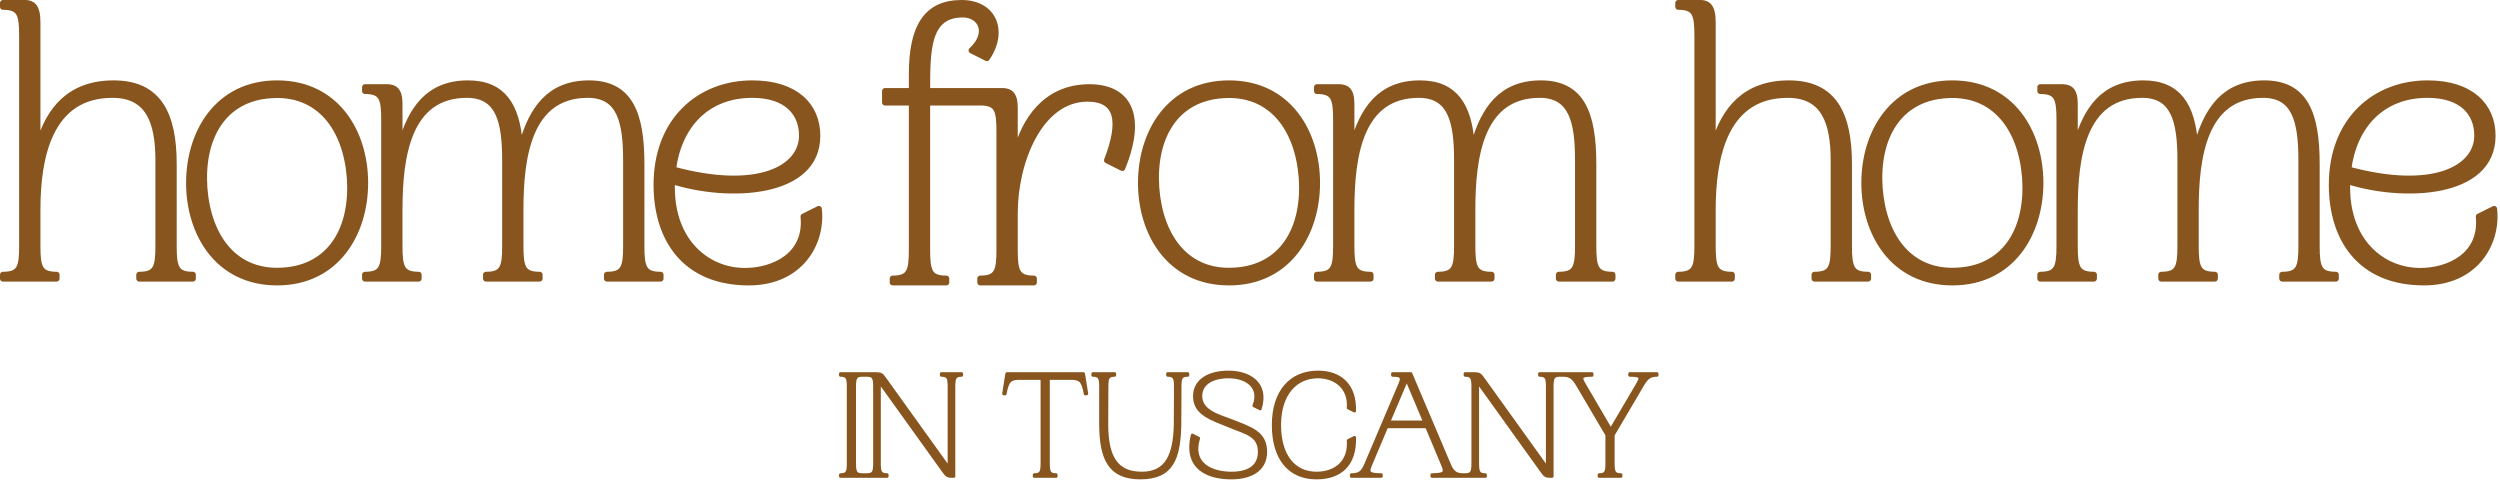
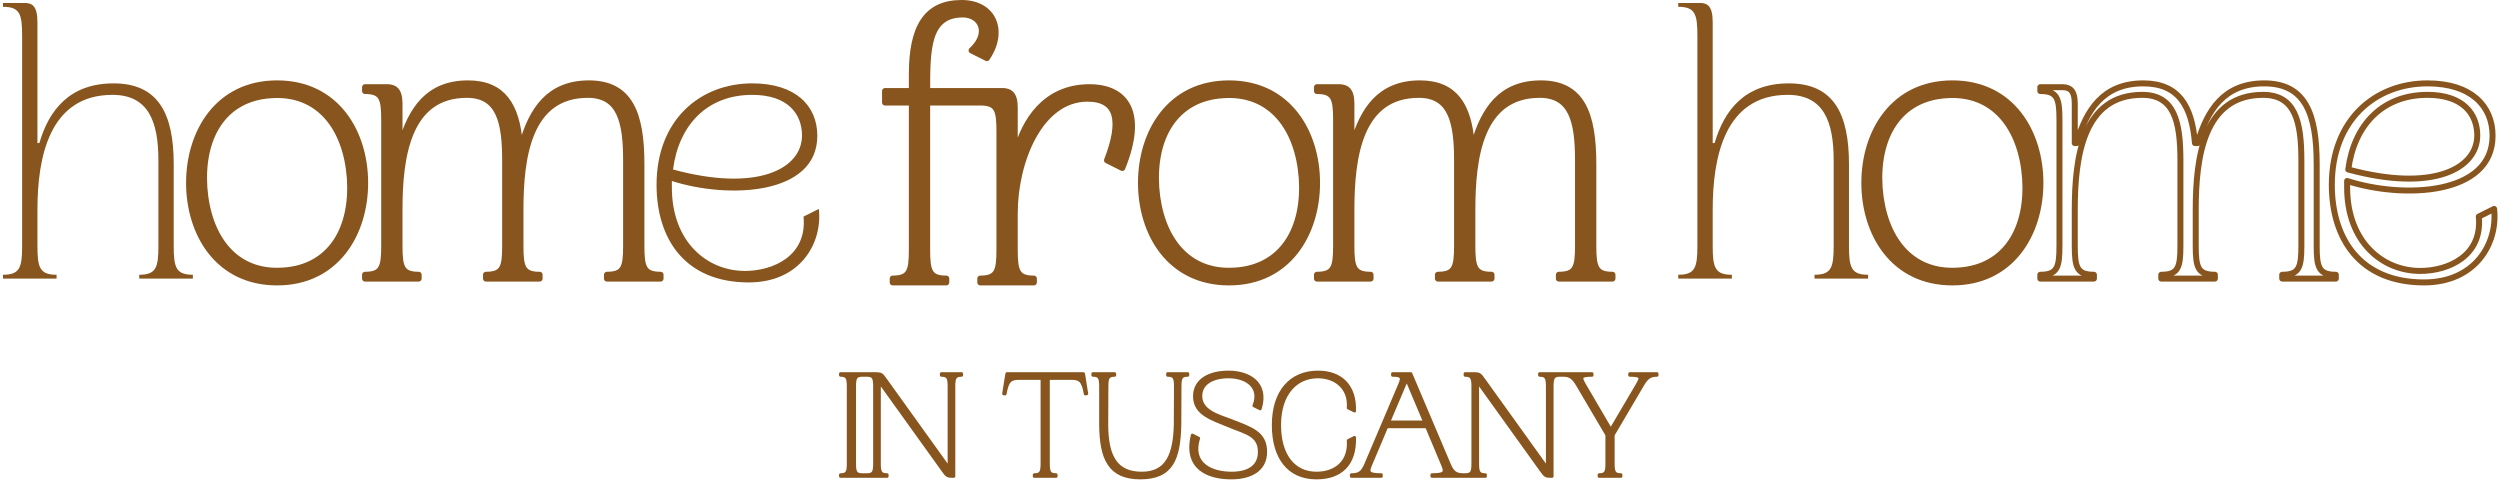
<svg xmlns="http://www.w3.org/2000/svg" width="836" height="161" viewBox="0 0 836 161" fill="none">
  <path d="M58.088 82.28C58.088 89.448 58.856 91.88 64.488 91.88V93.16H46.568V91.88C52.2 91.88 52.968 89.448 52.968 82.28V53.608C52.968 40.68 49.64 31.72 37.608 31.72C16.488 31.72 12.52 52.584 12.52 70.12V82.28C12.52 89.448 13.288 91.88 18.92 91.88V93.16H1V91.88C6.632 91.88 7.4 89.448 7.4 82.28V11.88C7.4 4.712 6.632 2.28 1 2.28V1H8.68C10.728 1.128 12.52 2.024 12.52 7.4V47.848H13.16C16.36 36.84 23.272 27.88 37.992 27.88C53.096 27.88 58.088 38.248 58.088 54.888V82.28Z" fill="#87551D" />
  <path d="M63.225 61.16C63.225 44.264 72.825 27.88 92.665 27.88C112.505 27.88 122.105 44.264 122.105 61.16C122.105 78.056 112.505 94.44 92.665 94.44C72.825 94.44 63.225 78.056 63.225 61.16ZM68.345 62.824C69.625 79.592 78.713 91.624 94.713 90.472C110.713 89.448 118.137 76.264 116.985 59.496C115.705 42.728 106.617 30.696 90.617 31.848C74.617 32.872 67.193 46.056 68.345 62.824Z" fill="#87551D" />
  <path d="M214.491 82.28C214.491 89.448 215.259 91.88 220.891 91.88V93.16H202.971V91.88C208.603 91.88 209.371 89.448 209.371 82.28V53.608C209.371 40.68 207.323 31.72 196.571 31.72C176.731 31.72 174.043 52.584 174.043 70.12V82.28C174.043 89.448 174.811 91.88 180.443 91.88V93.16H162.523V91.88C168.155 91.88 168.923 89.448 168.923 82.28V53.608C168.923 40.68 166.875 31.72 156.123 31.72C136.283 31.72 133.595 52.584 133.595 70.12V82.28C133.595 89.448 134.363 91.88 139.995 91.88V93.16H122.075V91.88C127.707 91.88 128.475 89.448 128.475 82.28V40.04C128.475 32.872 127.707 30.44 122.075 30.44V29.16H129.755C131.803 29.288 133.595 30.056 133.595 34.664V47.848H134.235C137.435 36.84 143.067 27.88 156.507 27.88C168.283 27.88 172.763 35.432 173.787 47.848H174.683C177.883 36.84 183.515 27.88 196.955 27.88C210.779 27.88 214.491 38.248 214.491 54.888V82.28Z" fill="#87551D" />
  <path d="M273.822 69.864C275.102 81.384 267.55 94.44 250.398 94.44C228.894 94.44 219.55 79.72 219.55 61.8C219.55 40.04 234.142 27.88 251.55 27.88C266.142 27.88 273.31 35.432 273.31 45.416C273.31 65.384 243.358 66.536 224.67 60.52V62.696C224.67 80.872 236.446 90.6 249.118 90.6C258.462 90.6 269.982 85.608 268.702 72.424L273.822 69.864ZM251.55 31.72C236.446 31.72 226.974 41.832 225.054 56.68C253.342 64.36 268.19 56.424 268.19 45.288C268.19 38.248 263.582 31.72 251.55 31.72Z" fill="#87551D" />
-   <path d="M58.088 82.28C58.088 89.448 58.856 91.88 64.488 91.88V93.16H46.568V91.88C52.2 91.88 52.968 89.448 52.968 82.28V53.608C52.968 40.68 49.64 31.72 37.608 31.72C16.488 31.72 12.52 52.584 12.52 70.12V82.28C12.52 89.448 13.288 91.88 18.92 91.88V93.16H1V91.88C6.632 91.88 7.4 89.448 7.4 82.28V11.88C7.4 4.712 6.632 2.28 1 2.28V1H8.68C10.728 1.128 12.52 2.024 12.52 7.4V47.848H13.16C16.36 36.84 23.272 27.88 37.992 27.88C53.096 27.88 58.088 38.248 58.088 54.888V82.28Z" stroke="#87551D" stroke-width="2" stroke-linejoin="round" />
  <path d="M63.225 61.16C63.225 44.264 72.825 27.88 92.665 27.88C112.505 27.88 122.105 44.264 122.105 61.16C122.105 78.056 112.505 94.44 92.665 94.44C72.825 94.44 63.225 78.056 63.225 61.16ZM68.345 62.824C69.625 79.592 78.713 91.624 94.713 90.472C110.713 89.448 118.137 76.264 116.985 59.496C115.705 42.728 106.617 30.696 90.617 31.848C74.617 32.872 67.193 46.056 68.345 62.824Z" stroke="#87551D" stroke-width="2" stroke-linejoin="round" />
  <path d="M214.491 82.28C214.491 89.448 215.259 91.88 220.891 91.88V93.16H202.971V91.88C208.603 91.88 209.371 89.448 209.371 82.28V53.608C209.371 40.68 207.323 31.72 196.571 31.72C176.731 31.72 174.043 52.584 174.043 70.12V82.28C174.043 89.448 174.811 91.88 180.443 91.88V93.16H162.523V91.88C168.155 91.88 168.923 89.448 168.923 82.28V53.608C168.923 40.68 166.875 31.72 156.123 31.72C136.283 31.72 133.595 52.584 133.595 70.12V82.28C133.595 89.448 134.363 91.88 139.995 91.88V93.16H122.075V91.88C127.707 91.88 128.475 89.448 128.475 82.28V40.04C128.475 32.872 127.707 30.44 122.075 30.44V29.16H129.755C131.803 29.288 133.595 30.056 133.595 34.664V47.848H134.235C137.435 36.84 143.067 27.88 156.507 27.88C168.283 27.88 172.763 35.432 173.787 47.848H174.683C177.883 36.84 183.515 27.88 196.955 27.88C210.779 27.88 214.491 38.248 214.491 54.888V82.28Z" stroke="#87551D" stroke-width="2" stroke-linejoin="round" />
-   <path d="M273.822 69.864C275.102 81.384 267.55 94.44 250.398 94.44C228.894 94.44 219.55 79.72 219.55 61.8C219.55 40.04 234.142 27.88 251.55 27.88C266.142 27.88 273.31 35.432 273.31 45.416C273.31 65.384 243.358 66.536 224.67 60.52V62.696C224.67 80.872 236.446 90.6 249.118 90.6C258.462 90.6 269.982 85.608 268.702 72.424L273.822 69.864ZM251.55 31.72C236.446 31.72 226.974 41.832 225.054 56.68C253.342 64.36 268.19 56.424 268.19 45.288C268.19 38.248 263.582 31.72 251.55 31.72Z" stroke="#87551D" stroke-width="2" stroke-linejoin="round" />
  <path d="M324.889 16.872C331.161 11.112 328.089 4.84 321.945 4.84C310.041 4.84 310.041 16.744 310.041 30.44H329.369C329.369 33 331.651 34.28 327.811 34.28H310.041V83.56C310.041 90.728 310.809 93.16 316.441 93.16V94.44H298.521V93.16C304.153 93.16 304.921 90.728 304.921 83.56V34.28H295.961V30.44H304.921V24.808C304.921 9.192 309.657 1 321.561 1C332.313 1 336.153 10.472 330.009 19.432L324.889 16.872Z" fill="#87551D" />
  <path d="M364.291 29.16C376.707 29.16 382.723 37.864 375.299 56.168L370.179 53.608C375.299 40.424 373.763 33 363.651 33C347.779 33 339.331 53.864 339.331 71.4V83.56C339.331 90.728 340.099 93.16 345.731 93.16V94.44H327.811V93.16C333.443 93.16 334.211 90.728 334.211 83.56V43.88C334.211 36.712 333.443 34.28 327.811 34.28V30.44H335.491C337.539 30.568 339.331 31.336 339.331 35.944V50.408H339.971C342.531 40.68 349.443 29.16 364.291 29.16Z" fill="#87551D" />
  <path d="M327.811 34.28C331.651 34.28 329.369 33 329.369 30.44H310.041C310.041 16.744 310.041 4.84 321.945 4.84C328.089 4.84 331.161 11.112 324.889 16.872L330.009 19.432C336.153 10.472 332.313 1 321.561 1C309.657 1 304.921 9.192 304.921 24.808V30.44H295.961V34.28H304.921V83.56C304.921 90.728 304.153 93.16 298.521 93.16V94.44H316.441V93.16C310.809 93.16 310.041 90.728 310.041 83.56V34.28H327.811ZM327.811 34.28C333.443 34.28 334.211 36.712 334.211 43.88V83.56C334.211 90.728 333.443 93.16 327.811 93.16V94.44H345.731V93.16C340.099 93.16 339.331 90.728 339.331 83.56V71.4C339.331 53.864 347.779 33 363.651 33C373.763 33 375.299 40.424 370.179 53.608L375.299 56.168C382.723 37.864 376.707 29.16 364.291 29.16C349.443 29.16 342.531 40.68 339.971 50.408H339.331V35.944C339.331 31.336 337.539 30.568 335.491 30.44H327.811V34.28Z" stroke="#87551D" stroke-width="2" stroke-linejoin="round" />
  <path d="M381.542 61.16C381.542 44.264 391.142 27.88 410.982 27.88C430.822 27.88 440.422 44.264 440.422 61.16C440.422 78.056 430.822 94.44 410.982 94.44C391.142 94.44 381.542 78.056 381.542 61.16ZM386.662 62.824C387.942 79.592 397.03 91.624 413.03 90.472C429.03 89.448 436.454 76.264 435.302 59.496C434.022 42.728 424.934 30.696 408.934 31.848C392.934 32.872 385.51 46.056 386.662 62.824Z" fill="#87551D" />
  <path d="M532.808 82.28C532.808 89.448 533.576 91.88 539.208 91.88V93.16H521.288V91.88C526.92 91.88 527.688 89.448 527.688 82.28V53.608C527.688 40.68 525.64 31.72 514.888 31.72C495.048 31.72 492.36 52.584 492.36 70.12V82.28C492.36 89.448 493.128 91.88 498.76 91.88V93.16H480.84V91.88C486.472 91.88 487.24 89.448 487.24 82.28V53.608C487.24 40.68 485.192 31.72 474.44 31.72C454.6 31.72 451.912 52.584 451.912 70.12V82.28C451.912 89.448 452.68 91.88 458.312 91.88V93.16H440.392V91.88C446.024 91.88 446.792 89.448 446.792 82.28V40.04C446.792 32.872 446.024 30.44 440.392 30.44V29.16H448.072C450.12 29.288 451.912 30.056 451.912 34.664V47.848H452.552C455.752 36.84 461.384 27.88 474.824 27.88C486.6 27.88 491.08 35.432 492.104 47.848H493C496.2 36.84 501.832 27.88 515.272 27.88C529.096 27.88 532.808 38.248 532.808 54.888V82.28Z" fill="#87551D" />
  <path d="M381.542 61.16C381.542 44.264 391.142 27.88 410.982 27.88C430.822 27.88 440.422 44.264 440.422 61.16C440.422 78.056 430.822 94.44 410.982 94.44C391.142 94.44 381.542 78.056 381.542 61.16ZM386.662 62.824C387.942 79.592 397.03 91.624 413.03 90.472C429.03 89.448 436.454 76.264 435.302 59.496C434.022 42.728 424.934 30.696 408.934 31.848C392.934 32.872 385.51 46.056 386.662 62.824Z" stroke="#87551D" stroke-width="2" stroke-linejoin="round" />
  <path d="M532.808 82.28C532.808 89.448 533.576 91.88 539.208 91.88V93.16H521.288V91.88C526.92 91.88 527.688 89.448 527.688 82.28V53.608C527.688 40.68 525.64 31.72 514.888 31.72C495.048 31.72 492.36 52.584 492.36 70.12V82.28C492.36 89.448 493.128 91.88 498.76 91.88V93.16H480.84V91.88C486.472 91.88 487.24 89.448 487.24 82.28V53.608C487.24 40.68 485.192 31.72 474.44 31.72C454.6 31.72 451.912 52.584 451.912 70.12V82.28C451.912 89.448 452.68 91.88 458.312 91.88V93.16H440.392V91.88C446.024 91.88 446.792 89.448 446.792 82.28V40.04C446.792 32.872 446.024 30.44 440.392 30.44V29.16H448.072C450.12 29.288 451.912 30.056 451.912 34.664V47.848H452.552C455.752 36.84 461.384 27.88 474.824 27.88C486.6 27.88 491.08 35.432 492.104 47.848H493C496.2 36.84 501.832 27.88 515.272 27.88C529.096 27.88 532.808 38.248 532.808 54.888V82.28Z" stroke="#87551D" stroke-width="2" stroke-linejoin="round" />
  <path d="M618.296 82.28C618.296 89.448 619.064 91.88 624.696 91.88V93.16H606.776V91.88C612.408 91.88 613.176 89.448 613.176 82.28V53.608C613.176 40.68 609.848 31.72 597.816 31.72C576.696 31.72 572.728 52.584 572.728 70.12V82.28C572.728 89.448 573.496 91.88 579.128 91.88V93.16H561.208V91.88C566.84 91.88 567.608 89.448 567.608 82.28V11.88C567.608 4.712 566.84 2.28 561.208 2.28V1H568.888C570.936 1.128 572.728 2.024 572.728 7.4V47.848H573.368C576.568 36.84 583.48 27.88 598.2 27.88C613.304 27.88 618.296 38.248 618.296 54.888V82.28Z" fill="#87551D" />
  <path d="M623.433 61.16C623.433 44.264 633.033 27.88 652.873 27.88C672.713 27.88 682.313 44.264 682.313 61.16C682.313 78.056 672.713 94.44 652.873 94.44C633.033 94.44 623.433 78.056 623.433 61.16ZM628.553 62.824C629.833 79.592 638.921 91.624 654.921 90.472C670.921 89.448 678.345 76.264 677.193 59.496C675.913 42.728 666.825 30.696 650.825 31.848C634.825 32.872 627.401 46.056 628.553 62.824Z" fill="#87551D" />
-   <path d="M774.699 82.28C774.699 89.448 775.467 91.88 781.099 91.88V93.16H763.179V91.88C768.811 91.88 769.579 89.448 769.579 82.28V53.608C769.579 40.68 767.531 31.72 756.779 31.72C736.939 31.72 734.251 52.584 734.251 70.12V82.28C734.251 89.448 735.019 91.88 740.651 91.88V93.16H722.731V91.88C728.363 91.88 729.131 89.448 729.131 82.28V53.608C729.131 40.68 727.083 31.72 716.331 31.72C696.491 31.72 693.803 52.584 693.803 70.12V82.28C693.803 89.448 694.571 91.88 700.203 91.88V93.16H682.283V91.88C687.915 91.88 688.683 89.448 688.683 82.28V40.04C688.683 32.872 687.915 30.44 682.283 30.44V29.16H689.963C692.011 29.288 693.803 30.056 693.803 34.664V47.848H694.443C697.643 36.84 703.275 27.88 716.715 27.88C728.491 27.88 732.971 35.432 733.995 47.848H734.891C738.091 36.84 743.723 27.88 757.163 27.88C770.987 27.88 774.699 38.248 774.699 54.888V82.28Z" fill="#87551D" />
-   <path d="M834.03 69.864C835.31 81.384 827.758 94.44 810.606 94.44C789.102 94.44 779.758 79.72 779.758 61.8C779.758 40.04 794.35 27.88 811.758 27.88C826.35 27.88 833.518 35.432 833.518 45.416C833.518 65.384 803.566 66.536 784.878 60.52V62.696C784.878 80.872 796.654 90.6 809.326 90.6C818.67 90.6 830.19 85.608 828.91 72.424L834.03 69.864ZM811.758 31.72C796.654 31.72 787.182 41.832 785.262 56.68C813.55 64.36 828.398 56.424 828.398 45.288C828.398 38.248 823.79 31.72 811.758 31.72Z" fill="#87551D" />
-   <path d="M618.296 82.28C618.296 89.448 619.064 91.88 624.696 91.88V93.16H606.776V91.88C612.408 91.88 613.176 89.448 613.176 82.28V53.608C613.176 40.68 609.848 31.72 597.816 31.72C576.696 31.72 572.728 52.584 572.728 70.12V82.28C572.728 89.448 573.496 91.88 579.128 91.88V93.16H561.208V91.88C566.84 91.88 567.608 89.448 567.608 82.28V11.88C567.608 4.712 566.84 2.28 561.208 2.28V1H568.888C570.936 1.128 572.728 2.024 572.728 7.4V47.848H573.368C576.568 36.84 583.48 27.88 598.2 27.88C613.304 27.88 618.296 38.248 618.296 54.888V82.28Z" stroke="#87551D" stroke-width="2" stroke-linejoin="round" />
  <path d="M623.433 61.16C623.433 44.264 633.033 27.88 652.873 27.88C672.713 27.88 682.313 44.264 682.313 61.16C682.313 78.056 672.713 94.44 652.873 94.44C633.033 94.44 623.433 78.056 623.433 61.16ZM628.553 62.824C629.833 79.592 638.921 91.624 654.921 90.472C670.921 89.448 678.345 76.264 677.193 59.496C675.913 42.728 666.825 30.696 650.825 31.848C634.825 32.872 627.401 46.056 628.553 62.824Z" stroke="#87551D" stroke-width="2" stroke-linejoin="round" />
  <path d="M774.699 82.28C774.699 89.448 775.467 91.88 781.099 91.88V93.16H763.179V91.88C768.811 91.88 769.579 89.448 769.579 82.28V53.608C769.579 40.68 767.531 31.72 756.779 31.72C736.939 31.72 734.251 52.584 734.251 70.12V82.28C734.251 89.448 735.019 91.88 740.651 91.88V93.16H722.731V91.88C728.363 91.88 729.131 89.448 729.131 82.28V53.608C729.131 40.68 727.083 31.72 716.331 31.72C696.491 31.72 693.803 52.584 693.803 70.12V82.28C693.803 89.448 694.571 91.88 700.203 91.88V93.16H682.283V91.88C687.915 91.88 688.683 89.448 688.683 82.28V40.04C688.683 32.872 687.915 30.44 682.283 30.44V29.16H689.963C692.011 29.288 693.803 30.056 693.803 34.664V47.848H694.443C697.643 36.84 703.275 27.88 716.715 27.88C728.491 27.88 732.971 35.432 733.995 47.848H734.891C738.091 36.84 743.723 27.88 757.163 27.88C770.987 27.88 774.699 38.248 774.699 54.888V82.28Z" stroke="#87551D" stroke-width="2" stroke-linejoin="round" />
  <path d="M834.03 69.864C835.31 81.384 827.758 94.44 810.606 94.44C789.102 94.44 779.758 79.72 779.758 61.8C779.758 40.04 794.35 27.88 811.758 27.88C826.35 27.88 833.518 35.432 833.518 45.416C833.518 65.384 803.566 66.536 784.878 60.52V62.696C784.878 80.872 796.654 90.6 809.326 90.6C818.67 90.6 830.19 85.608 828.91 72.424L834.03 69.864ZM811.758 31.72C796.654 31.72 787.182 41.832 785.262 56.68C813.55 64.36 828.398 56.424 828.398 45.288C828.398 38.248 823.79 31.72 811.758 31.72Z" stroke="#87551D" stroke-width="2" stroke-linejoin="round" />
  <path d="M281.073 159.28V158.76C283.361 158.76 283.673 157.772 283.673 154.86V129.38C283.673 126.468 283.361 125.48 281.073 125.48V124.96H288.353H289.884V125.48H288.353C286.065 125.48 285.753 126.468 285.753 129.38V154.86C285.753 157.772 286.065 158.76 288.353 158.76H289.884V159.28H288.353H281.073Z" fill="#87551D" />
  <path d="M289.884 159.28V158.76C292.172 158.76 292.484 157.772 292.484 154.86V129.38C292.484 126.468 292.172 125.48 289.884 125.48V124.96H293.004C294.72 125.012 294.876 125.22 296.072 126.884L317.392 156.576V129.38C317.392 126.468 317.08 125.48 314.792 125.48V124.96H321.552V125.48C319.264 125.48 318.952 126.468 318.952 129.38V159.28C316.872 159.28 316.716 159.28 315.364 157.356L294.044 127.664V154.86C294.044 157.772 294.356 158.76 296.644 158.76V159.28H289.884Z" fill="#87551D" />
  <path d="M362.408 125.48L363.396 131.668L362.928 131.72C362.148 127.196 361.056 126.52 358.144 126.52H350.552V154.86C350.552 157.772 350.864 158.76 353.152 158.76V159.28H345.872V158.76C348.16 158.76 348.472 157.772 348.472 154.86V126.52H340.88C337.968 126.52 336.876 127.196 336.096 131.72L335.628 131.668L336.616 125.48L336.72 124.96H362.304L362.408 125.48Z" fill="#87551D" />
  <path d="M397.183 124.96V125.48C394.895 125.48 394.583 126.468 394.583 129.38L394.531 141.86C394.323 153.352 391.931 159.8 381.323 159.8C371.079 159.8 368.115 153.508 368.063 141.86V129.38C368.063 126.468 367.751 125.48 365.463 125.48V124.96H372.743V125.48C370.455 125.48 370.143 126.468 370.143 129.38L370.091 141.86C370.091 153.196 373.575 158.24 381.843 158.24C390.215 158.24 392.815 152.052 393.023 141.86L393.075 129.38C393.075 126.468 392.763 125.48 390.475 125.48V124.96H397.183Z" fill="#87551D" />
  <path d="M399.453 132.5C399.453 127.092 404.393 124.44 410.841 124.44C417.497 124.44 424.101 127.976 421.397 136.712L419.317 135.672C421.761 129.588 417.081 126 410.789 126C405.589 126 401.533 128.132 401.533 132.448C401.533 137.492 407.513 139.052 411.205 140.456C418.485 143.264 423.217 144.668 423.217 151.116C423.217 157.304 418.017 159.8 411.725 159.8C404.237 159.8 396.021 156.784 398.725 145.5L400.805 146.54C398.101 155.224 405.173 158.24 411.829 158.24C417.341 158.24 421.137 156.108 421.137 151.116C421.137 145.448 416.561 144.772 411.205 142.536C405.173 140.04 399.453 138.48 399.453 132.5Z" fill="#87551D" />
  <path d="M425.805 142.12C425.805 130.94 431.629 124.44 440.729 124.44C448.217 124.44 453.209 128.808 452.949 137.44L450.869 136.4C451.389 129.536 446.345 126 440.729 126C433.241 126 427.885 131.876 427.885 142.12C427.885 152.364 432.721 158.24 440.209 158.24C446.345 158.24 451.389 154.704 450.869 147.32L452.949 146.28C453.209 155.432 448.217 159.8 440.209 159.8C431.109 159.8 425.805 153.3 425.805 142.12Z" fill="#87551D" />
  <path d="M484.617 155.224C485.761 157.876 486.697 158.76 489.453 158.76H489.944V159.28H489.453H478.845V158.76C483.421 158.76 483.473 157.876 482.329 155.224L477.077 142.692H463.713L458.409 155.224C457.265 157.876 457.317 158.76 461.893 158.76V159.28H451.909V158.76C454.665 158.76 455.601 157.876 456.745 155.224L468.185 128.288C469.017 126.208 468.809 125.48 465.689 125.48V124.96H471.773L484.617 155.224ZM464.389 141.132H476.401L470.421 126.936L464.389 141.132Z" fill="#87551D" />
  <path d="M489.944 159.28V158.76C492.232 158.76 492.544 157.772 492.544 154.86V129.38C492.544 126.468 492.232 125.48 489.944 125.48V124.96H493.064C494.78 125.012 494.936 125.22 496.132 126.884L517.452 156.576V129.38C517.452 126.468 517.14 125.48 514.852 125.48V124.96H521.612H522.688V125.48H521.612C519.324 125.48 519.012 126.468 519.012 129.38V159.28C516.932 159.28 516.776 159.28 515.424 157.356L494.104 127.664V154.86C494.104 157.772 494.416 158.76 496.704 158.76V159.28H489.944Z" fill="#87551D" />
  <path d="M554.096 124.96V125.48C551.808 125.48 550.716 126.26 549.26 128.756L539.432 145.448V154.86C539.432 157.772 539.744 158.76 542.032 158.76V159.28H534.752V158.76C537.04 158.76 537.352 157.772 537.352 154.86V145.448L527.524 128.756C526.068 126.26 524.976 125.48 522.688 125.48V124.96H532.36V125.48C528.252 125.48 528.46 126.26 529.916 128.756L538.652 143.68L547.44 128.756C548.896 126.26 549.104 125.48 544.996 125.48V124.96H554.096Z" fill="#87551D" />
  <path d="M289.884 159.28V158.76M289.884 159.28H296.644V158.76C294.356 158.76 294.044 157.772 294.044 154.86V127.664L315.364 157.356C316.716 159.28 316.872 159.28 318.952 159.28V129.38C318.952 126.468 319.264 125.48 321.552 125.48V124.96H314.792V125.48C317.08 125.48 317.392 126.468 317.392 129.38V156.576L296.072 126.884C294.876 125.22 294.72 125.012 293.004 124.96H289.884M289.884 159.28H288.353H281.073V158.76C283.361 158.76 283.673 157.772 283.673 154.86V129.38C283.673 126.468 283.361 125.48 281.073 125.48V124.96H288.353H289.884M289.884 158.76C292.172 158.76 292.484 157.772 292.484 154.86V129.38C292.484 126.468 292.172 125.48 289.884 125.48M289.884 158.76H288.353C286.065 158.76 285.753 157.772 285.753 154.86V129.38C285.753 126.468 286.065 125.48 288.353 125.48H289.884M289.884 125.48V124.96M468.081 128.496L467.873 129.016M489.944 159.28V158.76M489.944 159.28H496.704V158.76C494.416 158.76 494.104 157.772 494.104 154.86V127.664L515.424 157.356C516.776 159.28 516.932 159.28 519.012 159.28V129.38C519.012 126.468 519.324 125.48 521.612 125.48H522.688M489.944 159.28H489.453H478.845V158.76C483.421 158.76 483.473 157.876 482.329 155.224L477.077 142.692H463.713L458.409 155.224C457.265 157.876 457.317 158.76 461.893 158.76V159.28H451.909V158.76C454.665 158.76 455.601 157.876 456.745 155.224L468.185 128.288C469.017 126.208 468.809 125.48 465.689 125.48V124.96H471.773L484.617 155.224C485.761 157.876 486.697 158.76 489.453 158.76H489.944M489.944 158.76C492.232 158.76 492.544 157.772 492.544 154.86V129.38C492.544 126.468 492.232 125.48 489.944 125.48V124.96H493.064C494.78 125.012 494.936 125.22 496.132 126.884L517.452 156.576V129.38C517.452 126.468 517.14 125.48 514.852 125.48V124.96H521.612H522.688M522.688 125.48C524.976 125.48 526.068 126.26 527.524 128.756L537.352 145.448V154.86C537.352 157.772 537.04 158.76 534.752 158.76V159.28H542.032V158.76C539.744 158.76 539.432 157.772 539.432 154.86V145.448L549.26 128.756C550.716 126.26 551.808 125.48 554.096 125.48V124.96H544.996V125.48C549.104 125.48 548.896 126.26 547.44 128.756L538.652 143.68L529.916 128.756C528.46 126.26 528.252 125.48 532.36 125.48V124.96H522.688M522.688 125.48V124.96M362.408 125.48L363.396 131.668L362.928 131.72C362.148 127.196 361.056 126.52 358.144 126.52H350.552V154.86C350.552 157.772 350.864 158.76 353.152 158.76V159.28H345.872V158.76C348.16 158.76 348.472 157.772 348.472 154.86V126.52H340.88C337.968 126.52 336.876 127.196 336.096 131.72L335.628 131.668L336.616 125.48L336.72 124.96H362.304L362.408 125.48ZM397.183 124.96V125.48C394.895 125.48 394.583 126.468 394.583 129.38L394.531 141.86C394.323 153.352 391.931 159.8 381.323 159.8C371.079 159.8 368.115 153.508 368.063 141.86V129.38C368.063 126.468 367.751 125.48 365.463 125.48V124.96H372.743V125.48C370.455 125.48 370.143 126.468 370.143 129.38L370.091 141.86C370.091 153.196 373.575 158.24 381.843 158.24C390.215 158.24 392.815 152.052 393.023 141.86L393.075 129.38C393.075 126.468 392.763 125.48 390.475 125.48V124.96H397.183ZM399.453 132.5C399.453 127.092 404.393 124.44 410.841 124.44C417.497 124.44 424.101 127.976 421.397 136.712L419.317 135.672C421.761 129.588 417.081 126 410.789 126C405.589 126 401.533 128.132 401.533 132.448C401.533 137.492 407.513 139.052 411.205 140.456C418.485 143.264 423.217 144.668 423.217 151.116C423.217 157.304 418.017 159.8 411.725 159.8C404.237 159.8 396.021 156.784 398.725 145.5L400.805 146.54C398.101 155.224 405.173 158.24 411.829 158.24C417.341 158.24 421.137 156.108 421.137 151.116C421.137 145.448 416.561 144.772 411.205 142.536C405.173 140.04 399.453 138.48 399.453 132.5ZM425.805 142.12C425.805 130.94 431.629 124.44 440.729 124.44C448.217 124.44 453.209 128.808 452.949 137.44L450.869 136.4C451.389 129.536 446.345 126 440.729 126C433.241 126 427.885 131.876 427.885 142.12C427.885 152.364 432.721 158.24 440.209 158.24C446.345 158.24 451.389 154.704 450.869 147.32L452.949 146.28C453.209 155.432 448.217 159.8 440.209 159.8C431.109 159.8 425.805 153.3 425.805 142.12ZM464.389 141.132H476.401L470.421 126.936L464.389 141.132Z" stroke="#87551D" stroke-linejoin="round" />
</svg>